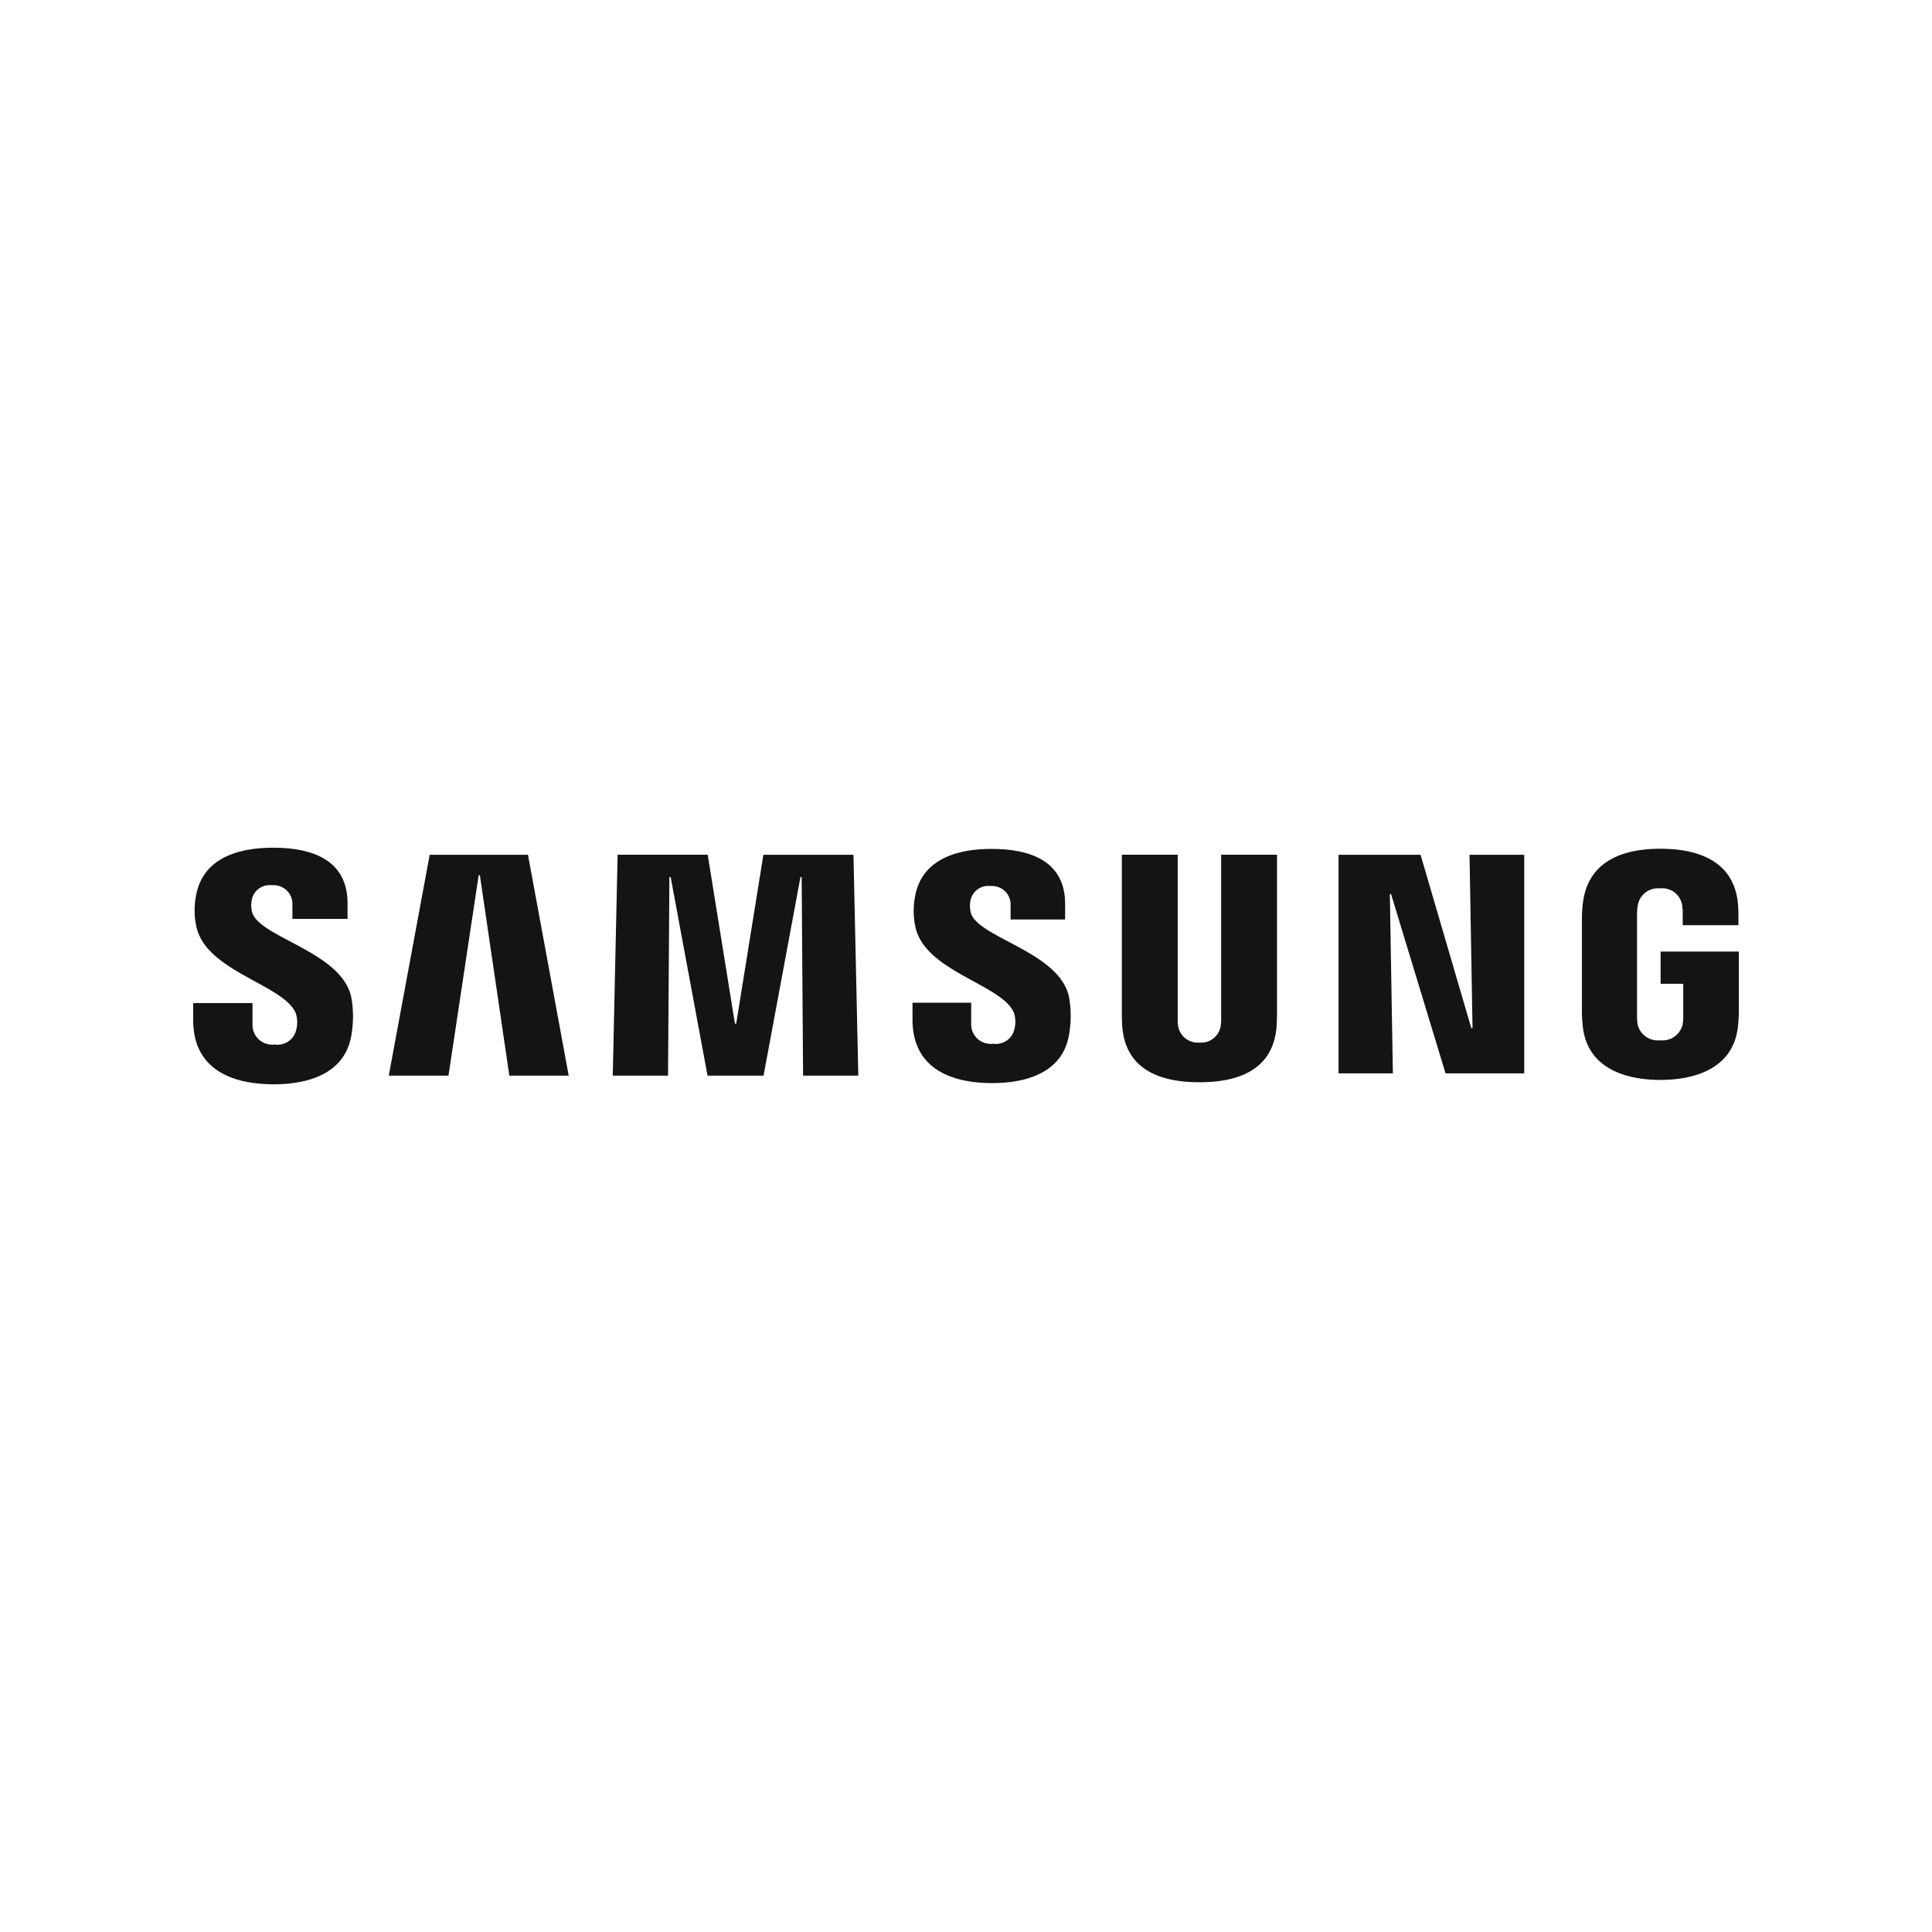
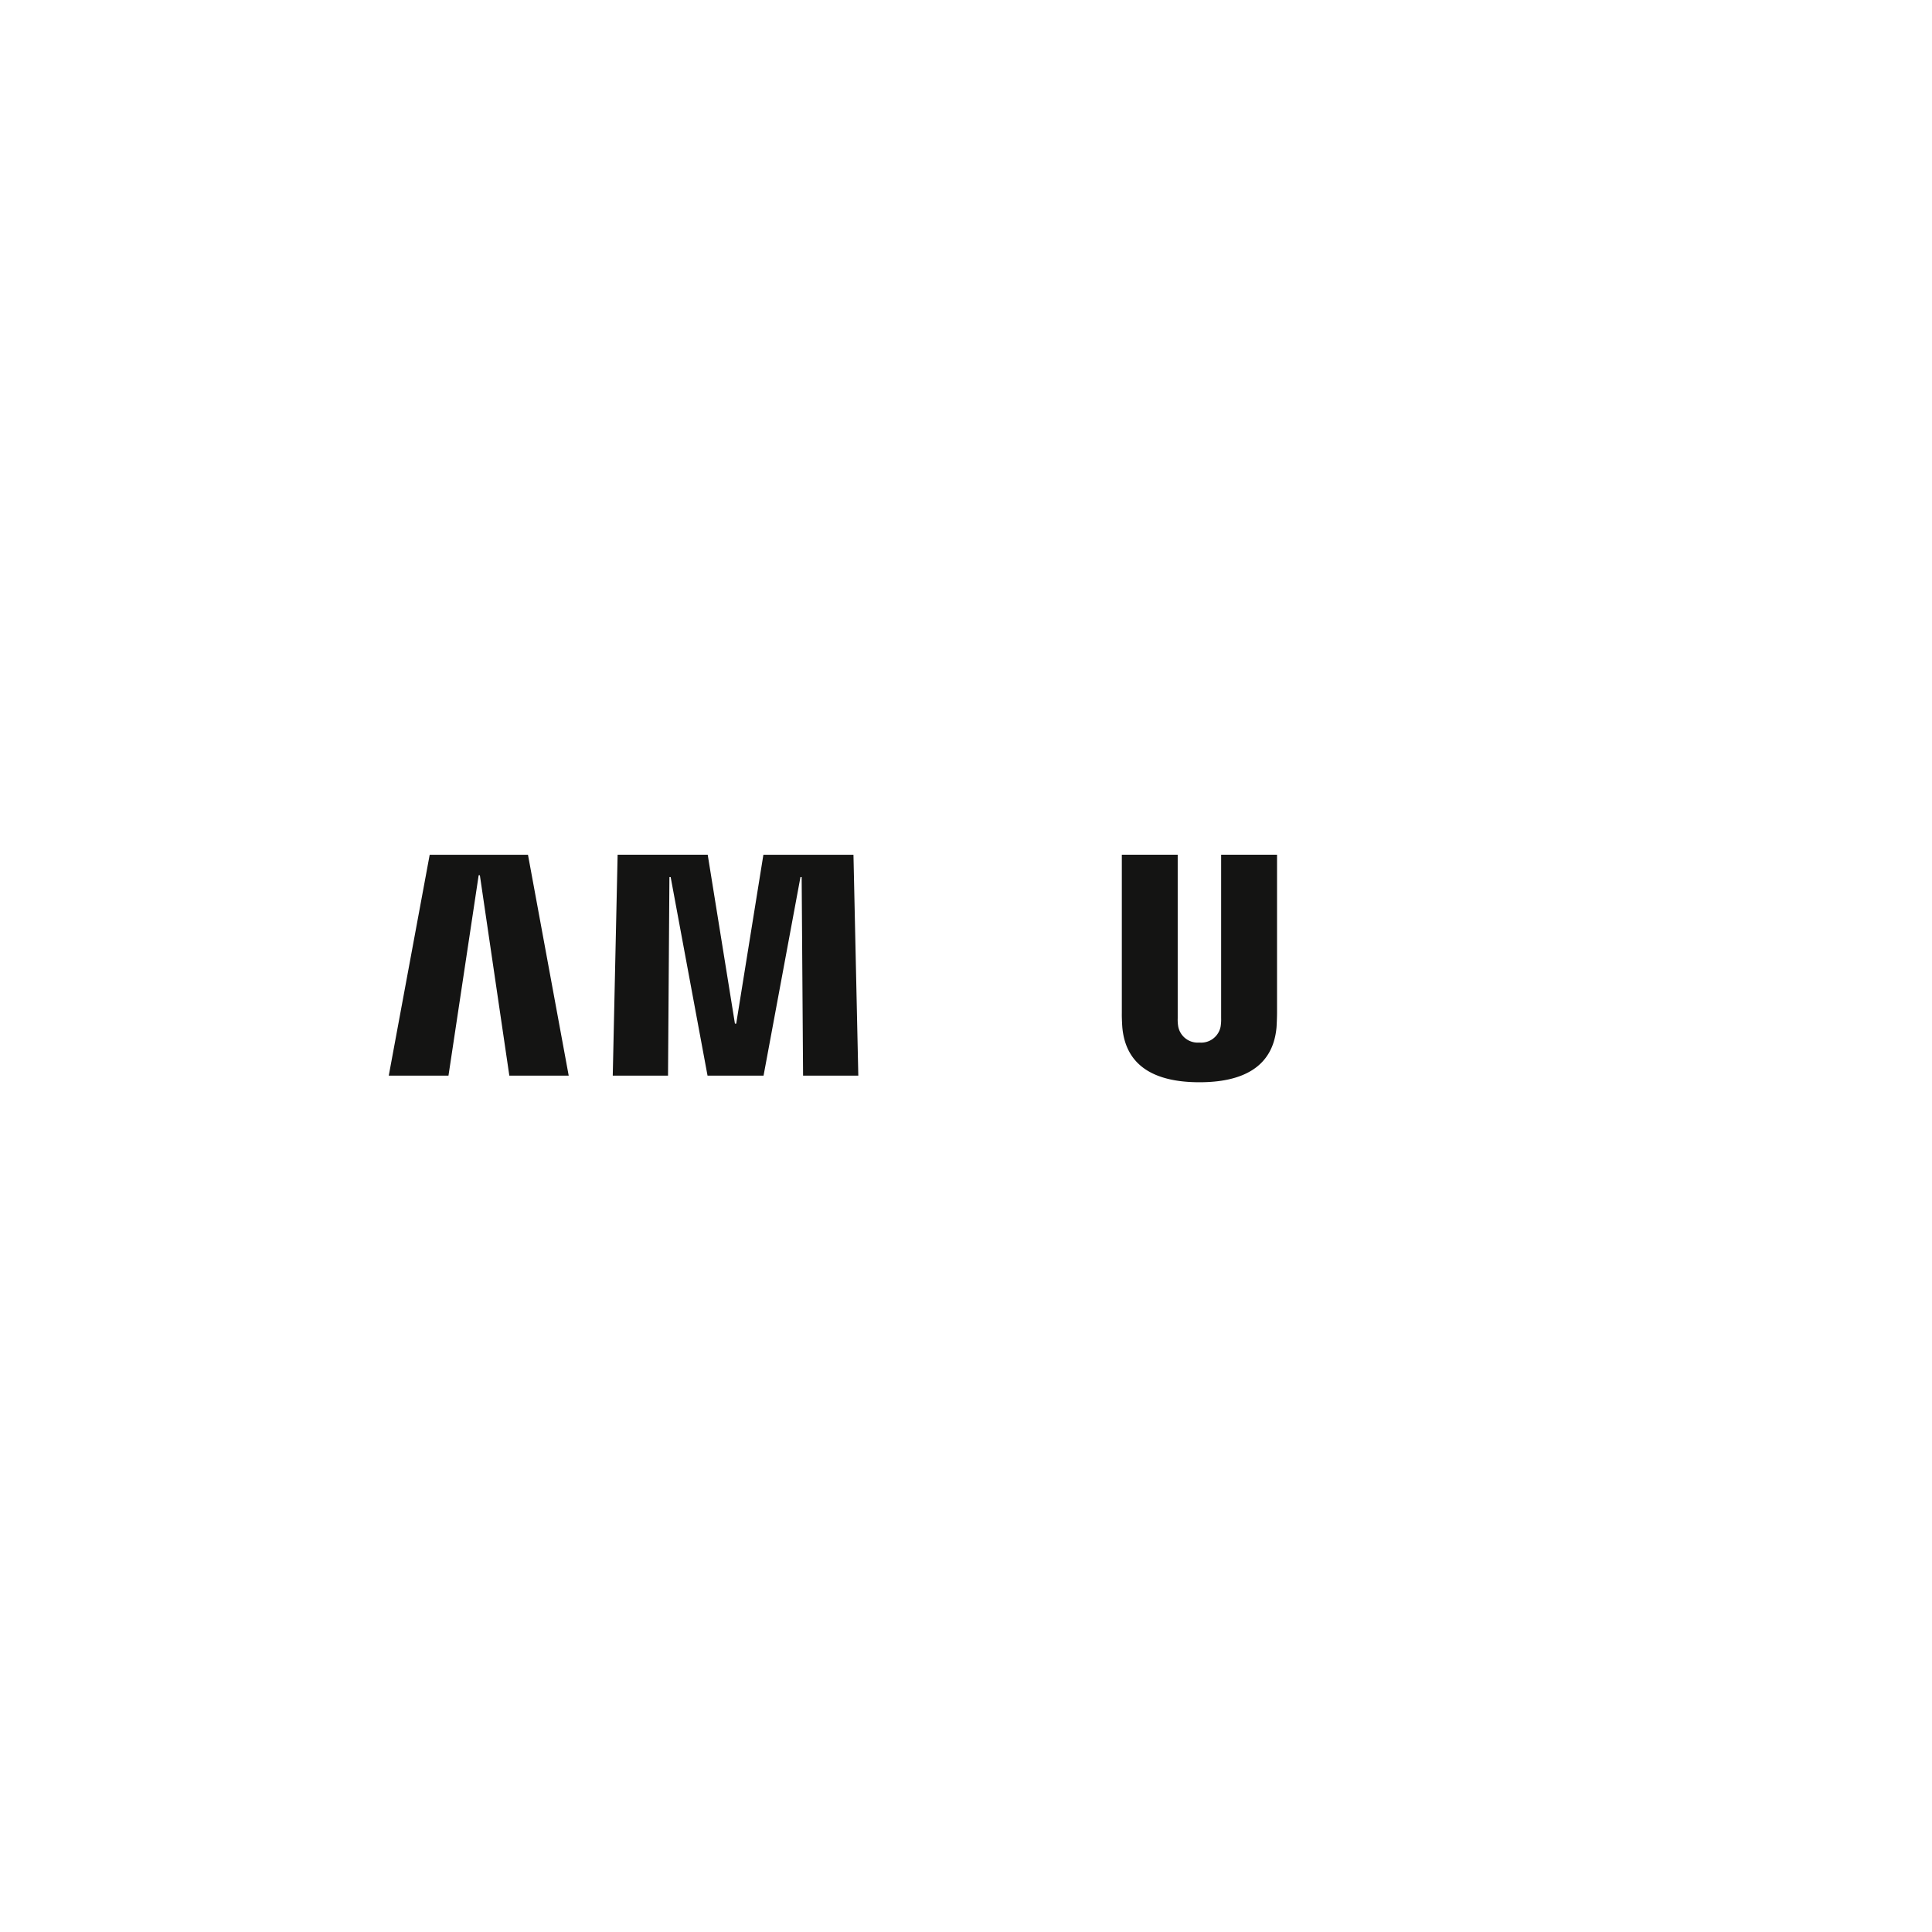
<svg xmlns="http://www.w3.org/2000/svg" width="100" height="100" viewBox="0 0 100 100">
  <defs>
    <clipPath id="clip-path">
      <rect id="Rectangle_651" data-name="Rectangle 651" width="80.001" height="12.244" fill="#141413" />
    </clipPath>
  </defs>
  <g id="Logo_Samsung" transform="translate(-573 -413)">
    <g id="Group_170" data-name="Group 170" transform="translate(117 142)">
-       <rect id="Rectangle_638" data-name="Rectangle 638" width="100" height="100" transform="translate(456 271)" fill="none" />
      <rect id="Rectangle_639" data-name="Rectangle 639" width="80" height="80" transform="translate(466 281)" fill="none" />
    </g>
    <g id="Group_253" data-name="Group 253" transform="translate(583 456.878)">
-       <path id="Path_1031" data-name="Path 1031" d="M427.043,11.555l-.156-8.976h2.832V13.895h-4.072l-2.822-9.283h-.062l.157,9.283h-2.813V2.579h4.246l2.627,8.976Z" transform="translate(-360.825 -2.215)" fill="#141413" />
      <path id="Path_1032" data-name="Path 1032" d="M76.387,3.639,74.824,14.013H71.733L73.852,2.579h5.087l2.108,11.433H77.974L76.449,3.639Z" transform="translate(-61.611 -2.215)" fill="#141413" />
      <path id="Path_1033" data-name="Path 1033" d="M160.293,11.322,161.7,2.58h4.662l.251,11.433h-2.859l-.073-10.277h-.062l-1.91,10.276h-2.9L156.9,3.735h-.064l-.072,10.277h-2.861l.252-11.433h4.663l1.409,8.743Z" transform="translate(-132.187 -2.216)" fill="#141413" />
      <g id="Group_252" data-name="Group 252" transform="translate(0 0)">
        <g id="Group_251" data-name="Group 251" transform="translate(0 0)" clip-path="url(#clip-path)">
-           <path id="Path_1034" data-name="Path 1034" d="M5.311,8.572a1.5,1.5,0,0,1,.023.847.99.99,0,0,1-1.114.767A1.023,1.023,0,0,1,3.069,9.15l0-1.107H0l0,.881c0,2.55,2.008,3.32,4.156,3.32,2.069,0,3.77-.706,4.042-2.614a5.585,5.585,0,0,0-.012-1.873C7.7,5.36,3.364,4.647,3.042,3.309a1.438,1.438,0,0,1-.013-.6.944.944,0,0,1,1.045-.767A.973.973,0,0,1,5.135,2.977v.707H7.989v-.8C7.989.39,5.752,0,4.133,0,2.1,0,.44.673.136,2.538A3.913,3.913,0,0,0,.164,4.08C.658,6.416,4.721,7.092,5.311,8.572" transform="translate(0 0)" fill="#141413" />
-           <path id="Path_1035" data-name="Path 1035" d="M269.051,8.936a1.485,1.485,0,0,1,.023.838.979.979,0,0,1-1.1.759,1.011,1.011,0,0,1-1.137-1.024l0-1.1H263.8l0,.873c0,2.525,1.988,3.287,4.115,3.287,2.048,0,3.732-.7,4-2.589a5.481,5.481,0,0,0-.013-1.854c-.477-2.371-4.773-3.078-5.091-4.4a1.427,1.427,0,0,1-.013-.593.934.934,0,0,1,1.033-.762A.964.964,0,0,1,268.877,3.4v.7H271.7V3.3c0-2.465-2.215-2.85-3.819-2.85-2.01,0-3.656.665-3.957,2.512a3.9,3.9,0,0,0,.027,1.526c.491,2.313,4.513,2.983,5.1,4.448" transform="translate(-226.569 -0.387)" fill="#141413" />
          <path id="Path_1036" data-name="Path 1036" d="M344.617,12.29a1.027,1.027,0,0,0,1.1-.829,2.258,2.258,0,0,0,.027-.435V2.567h2.893v8.2c0,.21-.018.639-.028.752-.2,2.133-1.887,2.825-3.989,2.825s-3.789-.693-3.989-2.825c-.01-.113-.033-.542-.027-.752v-8.2h2.892v8.458a2.188,2.188,0,0,0,.027.435,1.026,1.026,0,0,0,1.1.829" transform="translate(-292.538 -2.205)" fill="#141413" />
-           <path id="Path_1037" data-name="Path 1037" d="M513.41,10.291a1.069,1.069,0,0,0,1.169-.831,2.472,2.472,0,0,0,.028-.434V7.367h-1.172V5.7h4.05V8.765a7.484,7.484,0,0,1-.041.753c-.189,2.082-1.993,2.824-4.02,2.824s-3.832-.743-4.021-2.824a7.364,7.364,0,0,1-.041-.753V3.955c0-.2.025-.561.049-.753.255-2.138,1.985-2.825,4.013-2.825s3.8.681,4.013,2.825a7.15,7.15,0,0,1,.026.753v.38h-2.883V3.694a2.6,2.6,0,0,0-.037-.436,1.041,1.041,0,0,0-1.142-.829,1.058,1.058,0,0,0-1.139.829,2.737,2.737,0,0,0-.046.542V9.026a2.572,2.572,0,0,0,.027.434,1.071,1.071,0,0,0,1.168.831" transform="translate(-437.483 -0.324)" fill="#141413" />
        </g>
      </g>
    </g>
  </g>
</svg>